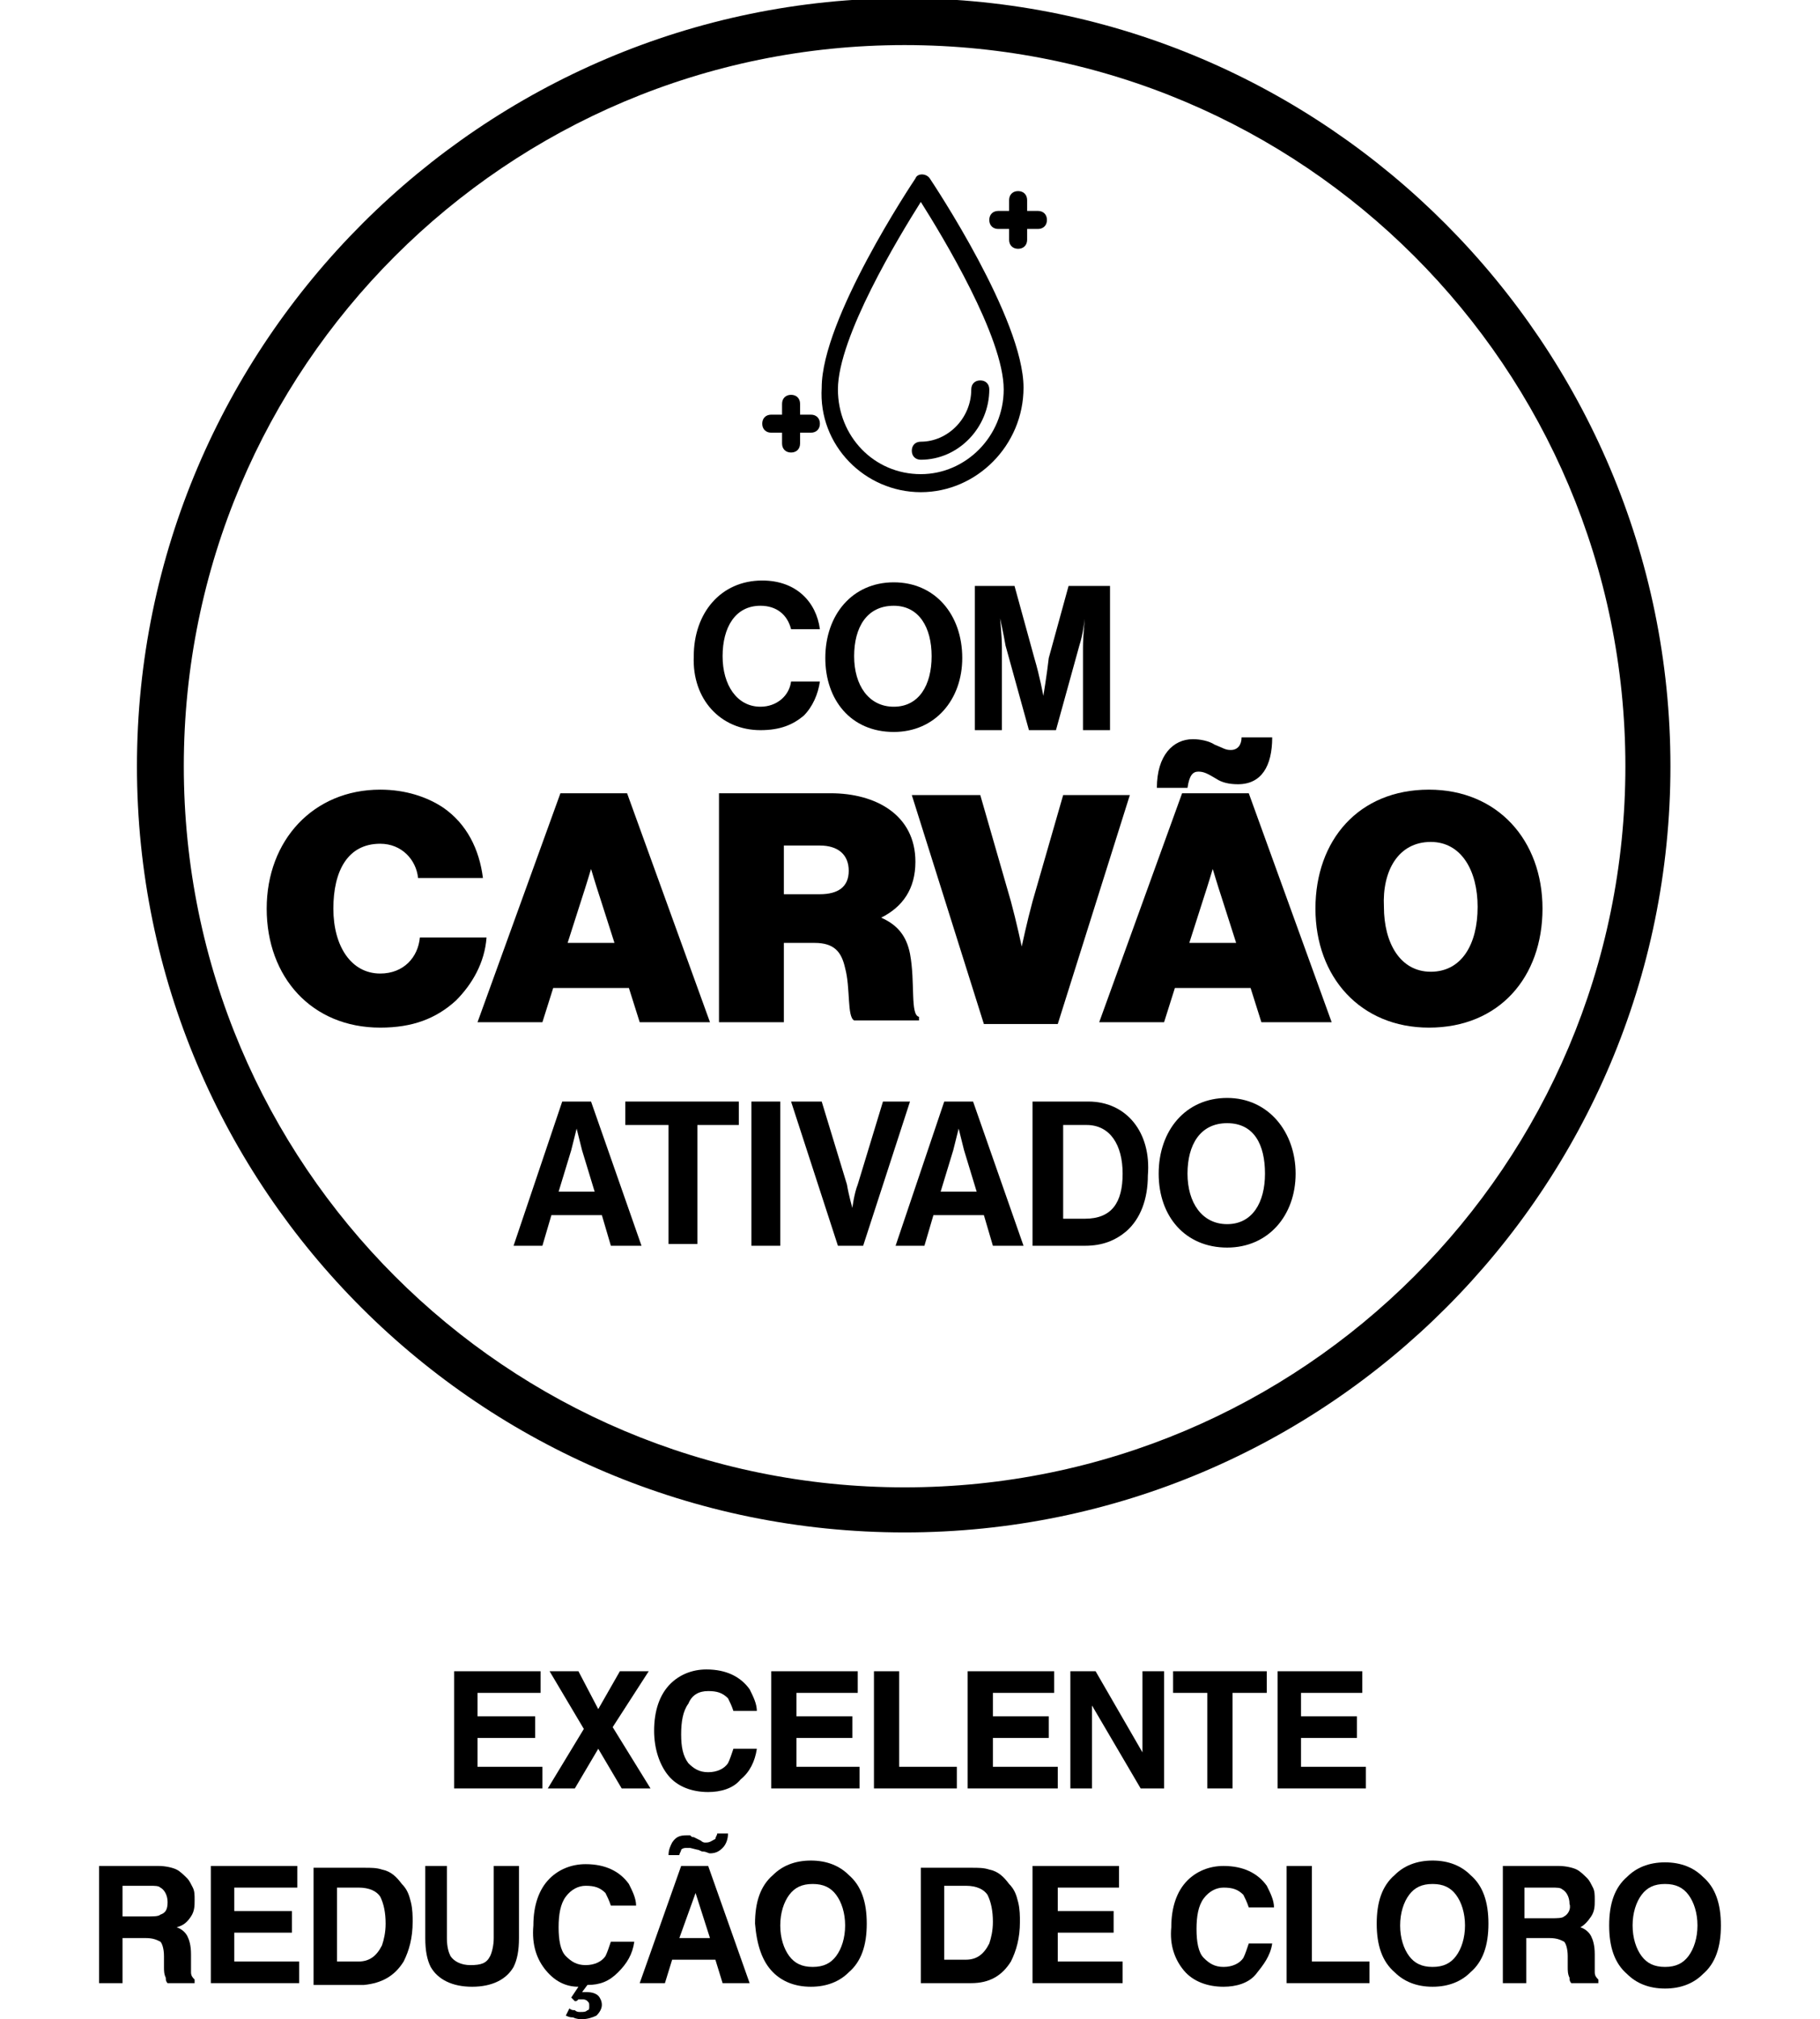
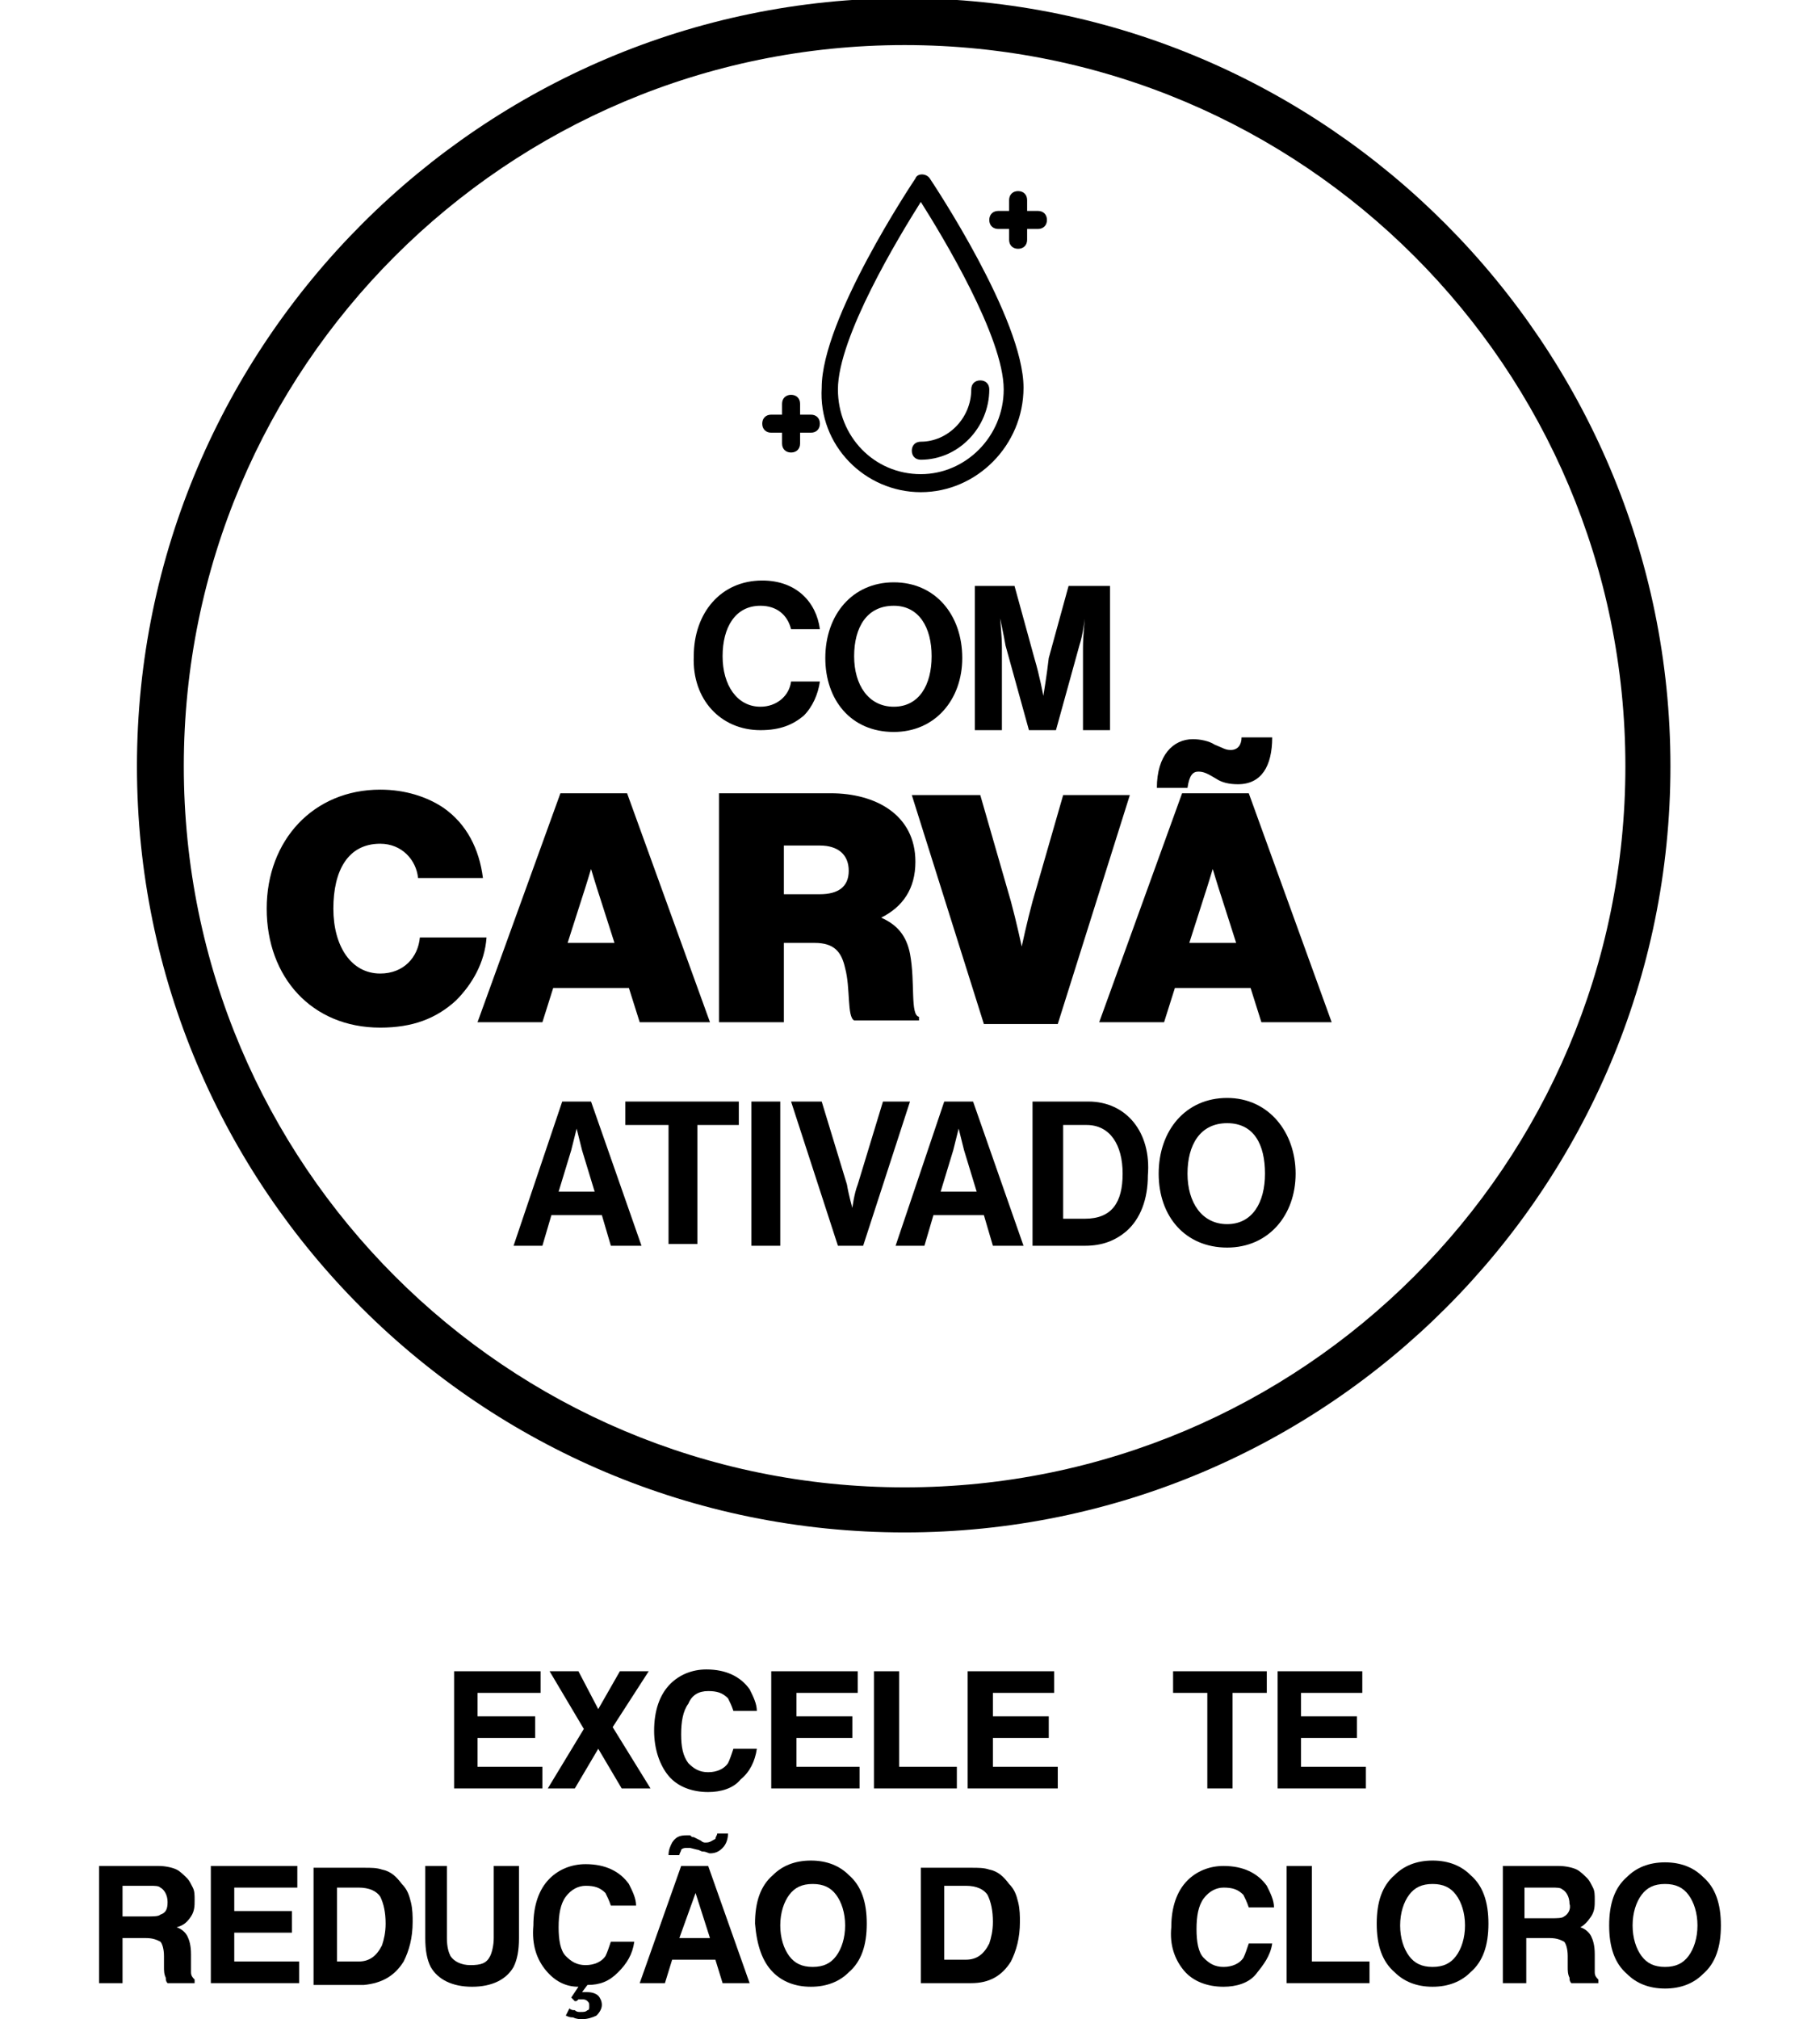
<svg xmlns="http://www.w3.org/2000/svg" version="1.1" id="Camada_1" x="0px" y="0px" viewBox="0 0 101 112" style="enable-background:new 0 0 101 112;" xml:space="preserve">
  <path class="svgfill0" d="M42.2,40.5c1.1,0,1.8-0.3,2.4-0.8c0.5-0.5,0.8-1.2,0.9-1.9h-1.6c-0.1,0.8-0.8,1.4-1.7,1.4  c-1.3,0-2.1-1.2-2.1-2.8c0-1.6,0.7-2.8,2.1-2.8c0.9,0,1.5,0.5,1.7,1.3h1.6c-0.2-1.5-1.3-2.7-3.2-2.7c-2.3,0-3.8,1.8-3.8,4.2  C38.4,38.8,40,40.5,42.2,40.5z" />
  <path class="svgfill0" d="M49.6,40.6c2.3,0,3.8-1.8,3.8-4.1c0-2.4-1.5-4.2-3.8-4.2s-3.8,1.8-3.8,4.2C45.8,38.8,47.2,40.6,49.6,40.6z   M49.6,33.6c1.4,0,2.1,1.2,2.1,2.8c0,1.6-0.7,2.8-2.1,2.8c-1.4,0-2.2-1.2-2.2-2.8C47.4,34.8,48.1,33.6,49.6,33.6z" />
  <path class="svgfill0" d="M57.4,36.5l-1.1-4h-2.2v8h1.5v-4.6c0-0.6-0.1-1.6-0.1-1.6s0.2,0.9,0.3,1.5l1.3,4.7h1.5l1.3-4.7  c0.2-0.6,0.3-1.5,0.3-1.5s-0.1,1-0.1,1.6v4.6h1.5v-8h-2.3l-1.1,4c-0.1,0.9-0.3,2.1-0.3,2.1S57.7,37.5,57.4,36.5z" />
  <path class="svgfill0" d="M27,52h-3.7c-0.1,1.1-0.9,2-2.2,2c-1.6,0-2.6-1.5-2.6-3.6c0-2.1,0.8-3.6,2.6-3.6c1.2,0,2,0.9,2.1,1.9h3.6  c-0.2-1.6-0.9-3-2.2-3.9c-0.9-0.6-2.1-1-3.5-1c-3.7,0-6.3,2.8-6.3,6.6s2.5,6.6,6.3,6.6c1.8,0,3.1-0.5,4.2-1.5  C26.2,54.6,26.9,53.4,27,52z" />
  <path class="svgfill0" d="M30.1,56.7l0.6-1.9h4.2l0.6,1.9h3.9L34.8,44h-3.7l-4.6,12.7H30.1z M32.3,49.8c0.2-0.6,0.5-1.6,0.5-1.6  s0.3,1,0.5,1.6l0.8,2.5h-2.6L32.3,49.8z" />
  <path class="svgfill0" d="M46.9,53.7c0.3,1.1,0.1,2.7,0.5,2.9H51v-0.2c-0.5-0.1-0.2-1.9-0.5-3.5c-0.2-1-0.7-1.6-1.6-2  c1.2-0.6,1.9-1.6,1.9-3.1c0-2.6-2.2-3.8-4.7-3.8h-6.2v12.7h3.6v-4.4h1.7C46.3,52.3,46.7,52.8,46.9,53.7z M43.5,46.9h2  c1,0,1.6,0.5,1.6,1.4c0,0.9-0.6,1.3-1.6,1.3h-2V46.9z" />
  <path class="svgfill0" d="M57.3,50c-0.3,1.1-0.6,2.5-0.6,2.5s-0.3-1.4-0.6-2.5l-1.7-5.9h-3.8l4,12.7h4.1l4-12.7H59L57.3,50z" />
  <path class="svgfill0" d="M65.6,44L61,56.7h3.6l0.6-1.9h4.2l0.6,1.9h3.9L69.3,44H65.6z M66,52.3l0.8-2.5c0.2-0.6,0.5-1.6,0.5-1.6  s0.3,1,0.5,1.6l0.8,2.5H66z" />
  <path class="svgfill0" d="M66.5,42.8c0.3,0,0.5,0.1,1,0.4c0.3,0.2,0.7,0.3,1.2,0.3c1.3,0,1.9-1,1.9-2.6h-1.7c0,0.4-0.2,0.7-0.6,0.7  c-0.3,0-0.4-0.1-0.9-0.3c-0.3-0.2-0.8-0.3-1.2-0.3c-1.1,0-2,0.9-2,2.7h1.7C66,43,66.2,42.8,66.5,42.8z" />
-   <path class="svgfill0" d="M79.3,57c3.9,0,6.3-2.8,6.3-6.6s-2.5-6.6-6.3-6.6c-3.9,0-6.3,2.8-6.3,6.6S75.5,57,79.3,57z M79.4,46.7  c1.7,0,2.6,1.6,2.6,3.6c0,2.1-0.9,3.6-2.6,3.6s-2.6-1.6-2.6-3.6C76.7,48.3,77.6,46.7,79.4,46.7z" />
  <path class="svgfill0" d="M31.2,61.1l-2.7,8h1.6l0.5-1.7h2.8l0.5,1.7h1.7l-2.8-8H31.2z M31,66.1l0.7-2.3c0.1-0.4,0.3-1.2,0.3-1.2  s0.2,0.8,0.3,1.2l0.7,2.3H31z" />
  <polygon class="svgfill0" points="34.7,62.4 37.1,62.4 37.1,69 38.7,69 38.7,62.4 41,62.4 41,61.1 34.7,61.1 " />
  <rect x="41.7" y="61.1" class="svgfill0" width="1.6" height="8" />
  <path class="svgfill0" d="M49,61.1l-1.4,4.6c-0.2,0.5-0.3,1.3-0.3,1.3s-0.2-0.7-0.3-1.3l-1.4-4.6h-1.7l2.6,8h1.4l2.6-8H49z" />
  <path class="svgfill0" d="M52.4,61.1l-2.7,8h1.6l0.5-1.7h2.8l0.5,1.7h1.7l-2.8-8H52.4z M52.2,66.1l0.7-2.3c0.1-0.4,0.3-1.2,0.3-1.2  s0.2,0.8,0.3,1.2l0.7,2.3H52.2z" />
  <path class="svgfill0" d="M60.4,61.1h-3.1v8h2.9c1,0,1.7-0.3,2.3-0.8c0.8-0.7,1.2-1.8,1.2-3.1C63.9,62.8,62.5,61.1,60.4,61.1z   M60.2,67.6H59v-5.2h1.3c1.3,0,2,1.1,2,2.7C62.3,66.7,61.7,67.6,60.2,67.6z" />
  <path class="svgfill0" d="M68.1,60.9c-2.3,0-3.8,1.8-3.8,4.2c0,2.4,1.5,4.1,3.8,4.1s3.8-1.8,3.8-4.1S70.4,60.9,68.1,60.9z   M68.1,67.9c-1.4,0-2.2-1.2-2.2-2.8c0-1.6,0.7-2.8,2.2-2.8s2.1,1.2,2.1,2.8C70.2,66.7,69.5,67.9,68.1,67.9z" />
  <path class="svgfill1" d="M51.1,27.3c3.1,0,5.7-2.6,5.7-5.8c0-3.8-5-11.3-5.2-11.6s-0.7-0.3-0.8,0c-0.2,0.3-5.2,7.8-5.2,11.6  C45.4,24.7,48,27.3,51.1,27.3z M51.1,11.2c1.2,1.9,4.6,7.5,4.6,10.4c0,2.6-2.1,4.7-4.6,4.7c-2.6,0-4.6-2.1-4.6-4.7  C46.5,18.7,49.9,13.1,51.1,11.2z" />
  <path class="svgfill1" d="M51.1,25.5c2.1,0,3.8-1.8,3.8-3.9c0-0.3-0.2-0.5-0.5-0.5s-0.5,0.2-0.5,0.5c0,1.6-1.3,2.9-2.8,2.9  c-0.3,0-0.5,0.2-0.5,0.5C50.6,25.3,50.8,25.5,51.1,25.5z" />
  <path class="svgfill1" d="M55.4,12.7H56v0.6c0,0.3,0.2,0.5,0.5,0.5s0.5-0.2,0.5-0.5v-0.6h0.6c0.3,0,0.5-0.2,0.5-0.5  c0-0.3-0.2-0.5-0.5-0.5H57v-0.6c0-0.3-0.2-0.5-0.5-0.5S56,10.8,56,11.1v0.6h-0.6c-0.3,0-0.5,0.2-0.5,0.5  C54.9,12.5,55.1,12.7,55.4,12.7z" />
  <path class="svgfill1" d="M42.8,24h0.6v0.6c0,0.3,0.2,0.5,0.5,0.5s0.5-0.2,0.5-0.5V24H45c0.3,0,0.5-0.2,0.5-0.5  c0-0.3-0.2-0.5-0.5-0.5h-0.6v-0.6c0-0.3-0.2-0.5-0.5-0.5s-0.5,0.2-0.5,0.5V23h-0.6c-0.3,0-0.5,0.2-0.5,0.5  C42.3,23.8,42.5,24,42.8,24z" />
  <path class="svgfill1" d="M50.2,85c23.5,0,42.5-19.1,42.5-42.5S73.6-0.1,50.2-0.1S7.6,19,7.6,42.5S26.7,85,50.2,85z M50.2,2.5  c22.1,0,40,17.9,40,40c0,22.1-17.9,40-40,40s-40-17.9-40-40C10.2,20.4,28.1,2.5,50.2,2.5z" />
  <polygon class="svgfill0" points="30,93.9 30,92.7 25.2,92.7 25.2,99.2 30.1,99.2 30.1,98 26.5,98 26.5,96.4 29.7,96.4 29.7,95.2   26.5,95.2 26.5,93.9 " />
  <polygon class="svgfill0" points="31.9,99.2 33.2,97 34.5,99.2 36.1,99.2 34,95.8 36,92.7 34.4,92.7 33.2,94.8 32.1,92.7 30.5,92.7   32.4,95.9 30.4,99.2 " />
  <path class="svgfill0" d="M39.3,93.8c0.5,0,0.8,0.1,1.1,0.4c0.1,0.2,0.2,0.4,0.3,0.7H42c0-0.4-0.2-0.8-0.4-1.2  c-0.5-0.7-1.3-1.1-2.4-1.1c-0.8,0-1.5,0.3-2,0.8c-0.6,0.6-0.9,1.5-0.9,2.6c0,1,0.3,1.9,0.8,2.5c0.5,0.6,1.3,0.9,2.2,0.9  c0.7,0,1.4-0.2,1.8-0.7c0.5-0.4,0.8-1,0.9-1.7h-1.3c-0.1,0.3-0.2,0.6-0.3,0.8c-0.2,0.3-0.6,0.5-1.1,0.5c-0.5,0-0.8-0.2-1.1-0.5  c-0.3-0.4-0.4-0.9-0.4-1.6s0.1-1.3,0.4-1.7C38.4,94,38.8,93.8,39.3,93.8z" />
  <polygon class="svgfill0" points="47.6,93.9 47.6,92.7 42.8,92.7 42.8,99.2 47.7,99.2 47.7,98 44.2,98 44.2,96.4 47.3,96.4   47.3,95.2 44.2,95.2 44.2,93.9 " />
  <polygon class="svgfill0" points="48.5,92.7 48.5,99.2 53.1,99.2 53.1,98 49.9,98 49.9,92.7 " />
  <polygon class="svgfill0" points="58.5,93.9 58.5,92.7 53.7,92.7 53.7,99.2 58.7,99.2 58.7,98 55.1,98 55.1,96.4 58.2,96.4   58.2,95.2 55.1,95.2 55.1,93.9 " />
-   <polygon class="svgfill0" points="63.3,99.2 64.6,99.2 64.6,92.7 63.4,92.7 63.4,97.2 60.8,92.7 59.4,92.7 59.4,99.2 60.6,99.2   60.6,94.6 " />
  <polygon class="svgfill0" points="68.4,99.2 68.4,93.9 70.3,93.9 70.3,92.7 65.1,92.7 65.1,93.9 67,93.9 67,99.2 " />
  <polygon class="svgfill0" points="75.6,93.9 75.6,92.7 70.9,92.7 70.9,99.2 75.8,99.2 75.8,98 72.2,98 72.2,96.4 75.3,96.4   75.3,95.2 72.2,95.2 72.2,93.9 " />
  <path class="svgfill0" d="M6.8,107.5h1.3c0.4,0,0.6,0.1,0.8,0.2c0.1,0.1,0.2,0.4,0.2,0.8l0,0.6c0,0.2,0,0.4,0.1,0.6  c0,0.1,0,0.2,0.1,0.3h1.5v-0.2c-0.1-0.1-0.2-0.2-0.2-0.4c0-0.1,0-0.3,0-0.6v-0.4c0-0.5-0.1-0.8-0.2-1c-0.1-0.2-0.3-0.4-0.6-0.5  c0.4-0.1,0.6-0.3,0.8-0.6c0.2-0.3,0.2-0.6,0.2-0.9c0-0.3,0-0.5-0.1-0.7s-0.2-0.4-0.3-0.5c-0.2-0.2-0.4-0.4-0.6-0.5s-0.6-0.2-1-0.2  H5.5v6.5h1.3V107.5z M6.8,104.6h1.5c0.3,0,0.5,0,0.6,0.1c0.2,0.1,0.4,0.4,0.4,0.8c0,0.4-0.1,0.6-0.4,0.7c-0.1,0.1-0.4,0.1-0.7,0.1  H6.8V104.6z" />
  <polygon class="svgfill0" points="16.5,104.7 16.5,103.5 11.7,103.5 11.7,110 16.6,110 16.6,108.8 13,108.8 13,107.2 16.2,107.2   16.2,106 13,106 13,104.7 " />
  <path class="svgfill0" d="M22.4,108.8c0.3-0.6,0.5-1.3,0.5-2.2c0-0.3,0-0.7-0.1-1.1s-0.2-0.7-0.5-1c-0.3-0.4-0.6-0.7-1.1-0.8  c-0.3-0.1-0.6-0.1-1-0.1h-2.8v6.5h2.8C21.2,110,21.9,109.6,22.4,108.8z M18.7,108.9v-4.2h1.2c0.6,0,1,0.2,1.2,0.5  c0.2,0.4,0.3,0.9,0.3,1.5c0,0.5-0.1,0.9-0.2,1.2c-0.3,0.6-0.7,0.9-1.3,0.9H18.7z" />
  <path class="svgfill0" d="M23.6,103.5v4c0,0.7,0.1,1.2,0.3,1.6c0.4,0.7,1.2,1.1,2.3,1.1s1.9-0.4,2.3-1.1c0.2-0.4,0.3-0.9,0.3-1.6v-4  h-1.4v4c0,0.4-0.1,0.8-0.2,1c-0.2,0.4-0.5,0.5-1.1,0.5c-0.5,0-0.9-0.2-1.1-0.5c-0.1-0.2-0.2-0.5-0.2-1v-4H23.6z" />
  <path class="svgfill0" d="M30.3,109.3c0.5,0.6,1.1,0.9,1.8,0.9l-0.4,0.6l0.2,0.2c0.1,0,0.1,0,0.2-0.1c0.1,0,0.1,0,0.2,0  c0.1,0,0.2,0,0.3,0.1s0.1,0.1,0.1,0.3c0,0.1,0,0.2-0.1,0.2c-0.1,0.1-0.2,0.1-0.4,0.1c-0.1,0-0.2,0-0.3-0.1c-0.1,0-0.2,0-0.3-0.1  l-0.2,0.4c0.2,0.1,0.3,0.1,0.4,0.1c0.2,0.1,0.4,0.1,0.5,0.1c0.3,0,0.6-0.1,0.8-0.2c0.2-0.2,0.3-0.4,0.3-0.6c0-0.2-0.1-0.4-0.2-0.5  s-0.3-0.2-0.6-0.2c0,0-0.1,0-0.1,0c0,0-0.1,0-0.2,0l0.3-0.4c0.7,0,1.2-0.2,1.7-0.7s0.8-1,0.9-1.7h-1.3c-0.1,0.3-0.2,0.6-0.3,0.8  c-0.2,0.3-0.6,0.5-1.1,0.5c-0.5,0-0.8-0.2-1.1-0.5s-0.4-0.9-0.4-1.6s0.1-1.3,0.4-1.7c0.3-0.4,0.7-0.6,1.1-0.6c0.5,0,0.8,0.1,1.1,0.4  c0.1,0.2,0.2,0.4,0.3,0.7h1.4c0-0.4-0.2-0.8-0.4-1.2c-0.5-0.7-1.3-1.1-2.4-1.1c-0.8,0-1.5,0.3-2,0.8c-0.6,0.6-0.9,1.5-0.9,2.6  C29.5,107.9,29.8,108.7,30.3,109.3z" />
  <path class="svgfill0" d="M36.9,110l0.4-1.3h2.4l0.4,1.3h1.5l-2.3-6.5h-1.5l-2.3,6.5H36.9z M38.6,105l0.8,2.5h-1.7L38.6,105z" />
  <path class="svgfill0" d="M39.2,102.2c0,0-0.1,0-0.1,0c0,0-0.1,0-0.2-0.1l-0.4-0.2c-0.1,0-0.1,0-0.2-0.1c-0.1,0-0.2,0-0.2,0  c-0.4,0-0.6,0.1-0.8,0.4c-0.1,0.2-0.2,0.4-0.2,0.7h0.6c0-0.1,0.1-0.2,0.1-0.3c0.1-0.1,0.2-0.1,0.3-0.1c0,0,0.1,0,0.1,0s0.1,0,0.1,0  l0.4,0.1c0.1,0,0.2,0.1,0.3,0.1c0.2,0,0.3,0.1,0.4,0.1c0.3,0,0.5-0.1,0.7-0.3c0.2-0.2,0.3-0.5,0.3-0.8h-0.6c0,0.1-0.1,0.2-0.1,0.3  C39.5,102.1,39.4,102.2,39.2,102.2z" />
  <path class="svgfill0" d="M42.9,109.4c0.5,0.5,1.2,0.8,2.1,0.8s1.6-0.3,2.1-0.8c0.7-0.6,1-1.5,1-2.7c0-1.2-0.3-2.1-1-2.7  c-0.5-0.5-1.2-0.8-2.1-0.8s-1.6,0.3-2.1,0.8c-0.7,0.6-1,1.5-1,2.7C42,107.9,42.3,108.8,42.9,109.4z M43.8,105.1  c0.3-0.4,0.7-0.6,1.3-0.6s1,0.2,1.3,0.6c0.3,0.4,0.5,1,0.5,1.7c0,0.7-0.2,1.3-0.5,1.7c-0.3,0.4-0.7,0.6-1.3,0.6s-1-0.2-1.3-0.6  s-0.5-1-0.5-1.7S43.5,105.5,43.8,105.1z" />
  <path class="svgfill0" d="M51.1,110h2.8c1,0,1.7-0.4,2.2-1.2c0.3-0.6,0.5-1.3,0.5-2.2c0-0.3,0-0.7-0.1-1.1s-0.2-0.7-0.5-1  c-0.3-0.4-0.6-0.7-1.1-0.8c-0.3-0.1-0.6-0.1-1-0.1h-2.8V110z M52.4,104.6h1.2c0.6,0,1,0.2,1.2,0.5c0.2,0.4,0.3,0.9,0.3,1.5  c0,0.5-0.1,0.9-0.2,1.2c-0.3,0.6-0.7,0.9-1.3,0.9h-1.2V104.6z" />
-   <polygon class="svgfill0" points="57.3,110 62.3,110 62.3,108.8 58.7,108.8 58.7,107.2 61.8,107.2 61.8,106 58.7,106 58.7,104.7   62.1,104.7 62.1,103.5 57.3,103.5 " />
  <path class="svgfill0" d="M65.7,109.3c0.5,0.6,1.3,0.9,2.2,0.9c0.7,0,1.4-0.2,1.8-0.7s0.8-1,0.9-1.7h-1.3c-0.1,0.3-0.2,0.6-0.3,0.8  c-0.2,0.3-0.6,0.5-1.1,0.5c-0.5,0-0.8-0.2-1.1-0.5s-0.4-0.9-0.4-1.6s0.1-1.3,0.4-1.7c0.3-0.4,0.7-0.6,1.1-0.6c0.5,0,0.8,0.1,1.1,0.4  c0.1,0.2,0.2,0.4,0.3,0.7h1.4c0-0.4-0.2-0.8-0.4-1.2c-0.5-0.7-1.3-1.1-2.4-1.1c-0.8,0-1.5,0.3-2,0.8c-0.6,0.6-0.9,1.5-0.9,2.6  C64.9,107.9,65.2,108.7,65.7,109.3z" />
  <polygon class="svgfill0" points="71.4,103.5 71.4,110 76,110 76,108.8 72.8,108.8 72.8,103.5 " />
  <path class="svgfill0" d="M81.6,109.4c0.7-0.6,1-1.5,1-2.7c0-1.2-0.3-2.1-1-2.7c-0.5-0.5-1.2-0.8-2.1-0.8s-1.6,0.3-2.1,0.8  c-0.7,0.6-1,1.5-1,2.7c0,1.2,0.3,2.1,1,2.7c0.5,0.5,1.2,0.8,2.1,0.8S81.1,109.9,81.6,109.4z M77.7,106.8c0-0.7,0.2-1.3,0.5-1.7  s0.7-0.6,1.3-0.6s1,0.2,1.3,0.6c0.3,0.4,0.5,1,0.5,1.7c0,0.7-0.2,1.3-0.5,1.7c-0.3,0.4-0.7,0.6-1.3,0.6s-1-0.2-1.3-0.6  S77.7,107.5,77.7,106.8z" />
  <path class="svgfill0" d="M88.3,106.3c0.2-0.3,0.2-0.6,0.2-0.9c0-0.3,0-0.5-0.1-0.7s-0.2-0.4-0.3-0.5c-0.2-0.2-0.4-0.4-0.6-0.5  s-0.6-0.2-1-0.2h-3.1v6.5h1.3v-2.5H86c0.4,0,0.6,0.1,0.8,0.2c0.1,0.1,0.2,0.4,0.2,0.8l0,0.6c0,0.2,0,0.4,0.1,0.6  c0,0.1,0,0.2,0.1,0.3h1.5v-0.2c-0.1-0.1-0.2-0.2-0.2-0.4c0-0.1,0-0.3,0-0.6v-0.4c0-0.5-0.1-0.8-0.2-1c-0.1-0.2-0.3-0.4-0.6-0.5  C87.9,106.8,88.1,106.6,88.3,106.3z M86.8,106.3c-0.1,0.1-0.4,0.1-0.7,0.1h-1.5v-1.7h1.5c0.3,0,0.5,0,0.6,0.1  c0.2,0.1,0.4,0.4,0.4,0.8C87.2,105.9,87,106.2,86.8,106.3z" />
  <path class="svgfill0" d="M90.3,104.1c-0.7,0.6-1,1.5-1,2.7c0,1.2,0.3,2.1,1,2.7c0.5,0.5,1.2,0.8,2.1,0.8s1.6-0.3,2.1-0.8  c0.7-0.6,1-1.5,1-2.7c0-1.2-0.3-2.1-1-2.7c-0.5-0.5-1.2-0.8-2.1-0.8S90.8,103.6,90.3,104.1z M93.7,105.1c0.3,0.4,0.5,1,0.5,1.7  c0,0.7-0.2,1.3-0.5,1.7c-0.3,0.4-0.7,0.6-1.3,0.6s-1-0.2-1.3-0.6s-0.5-1-0.5-1.7s0.2-1.3,0.5-1.7s0.7-0.6,1.3-0.6  S93.4,104.7,93.7,105.1z" />
</svg>